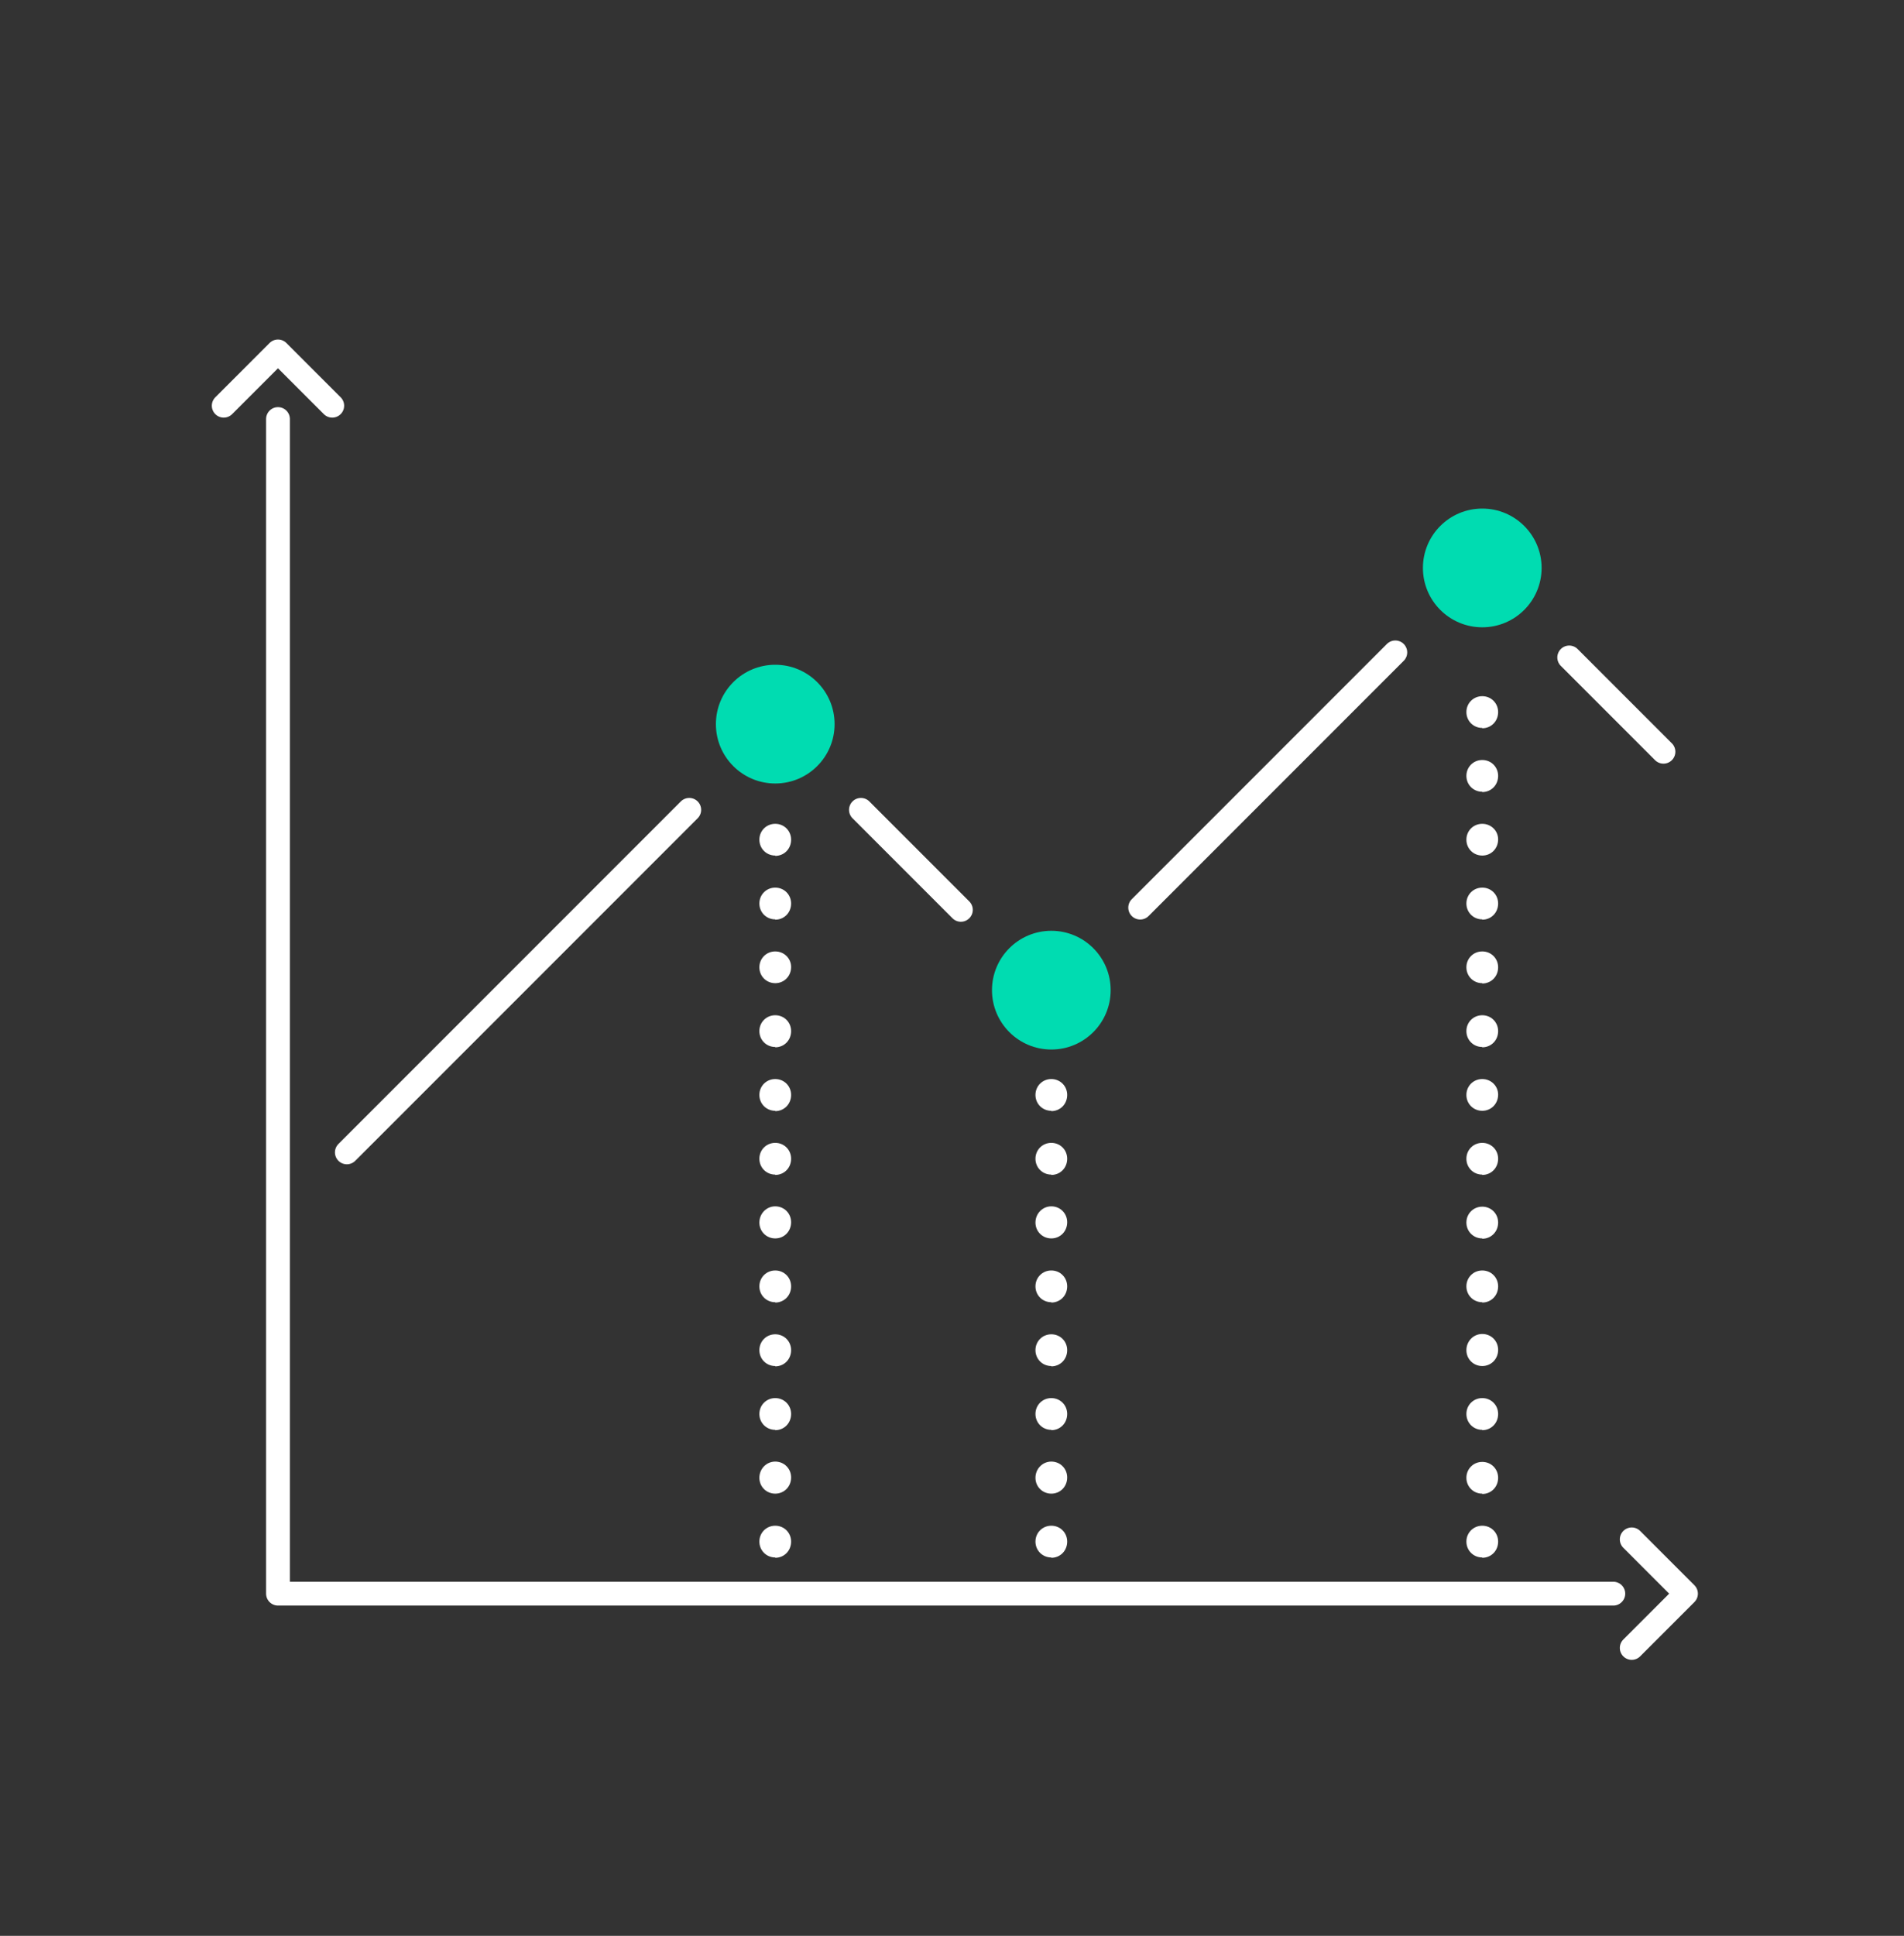
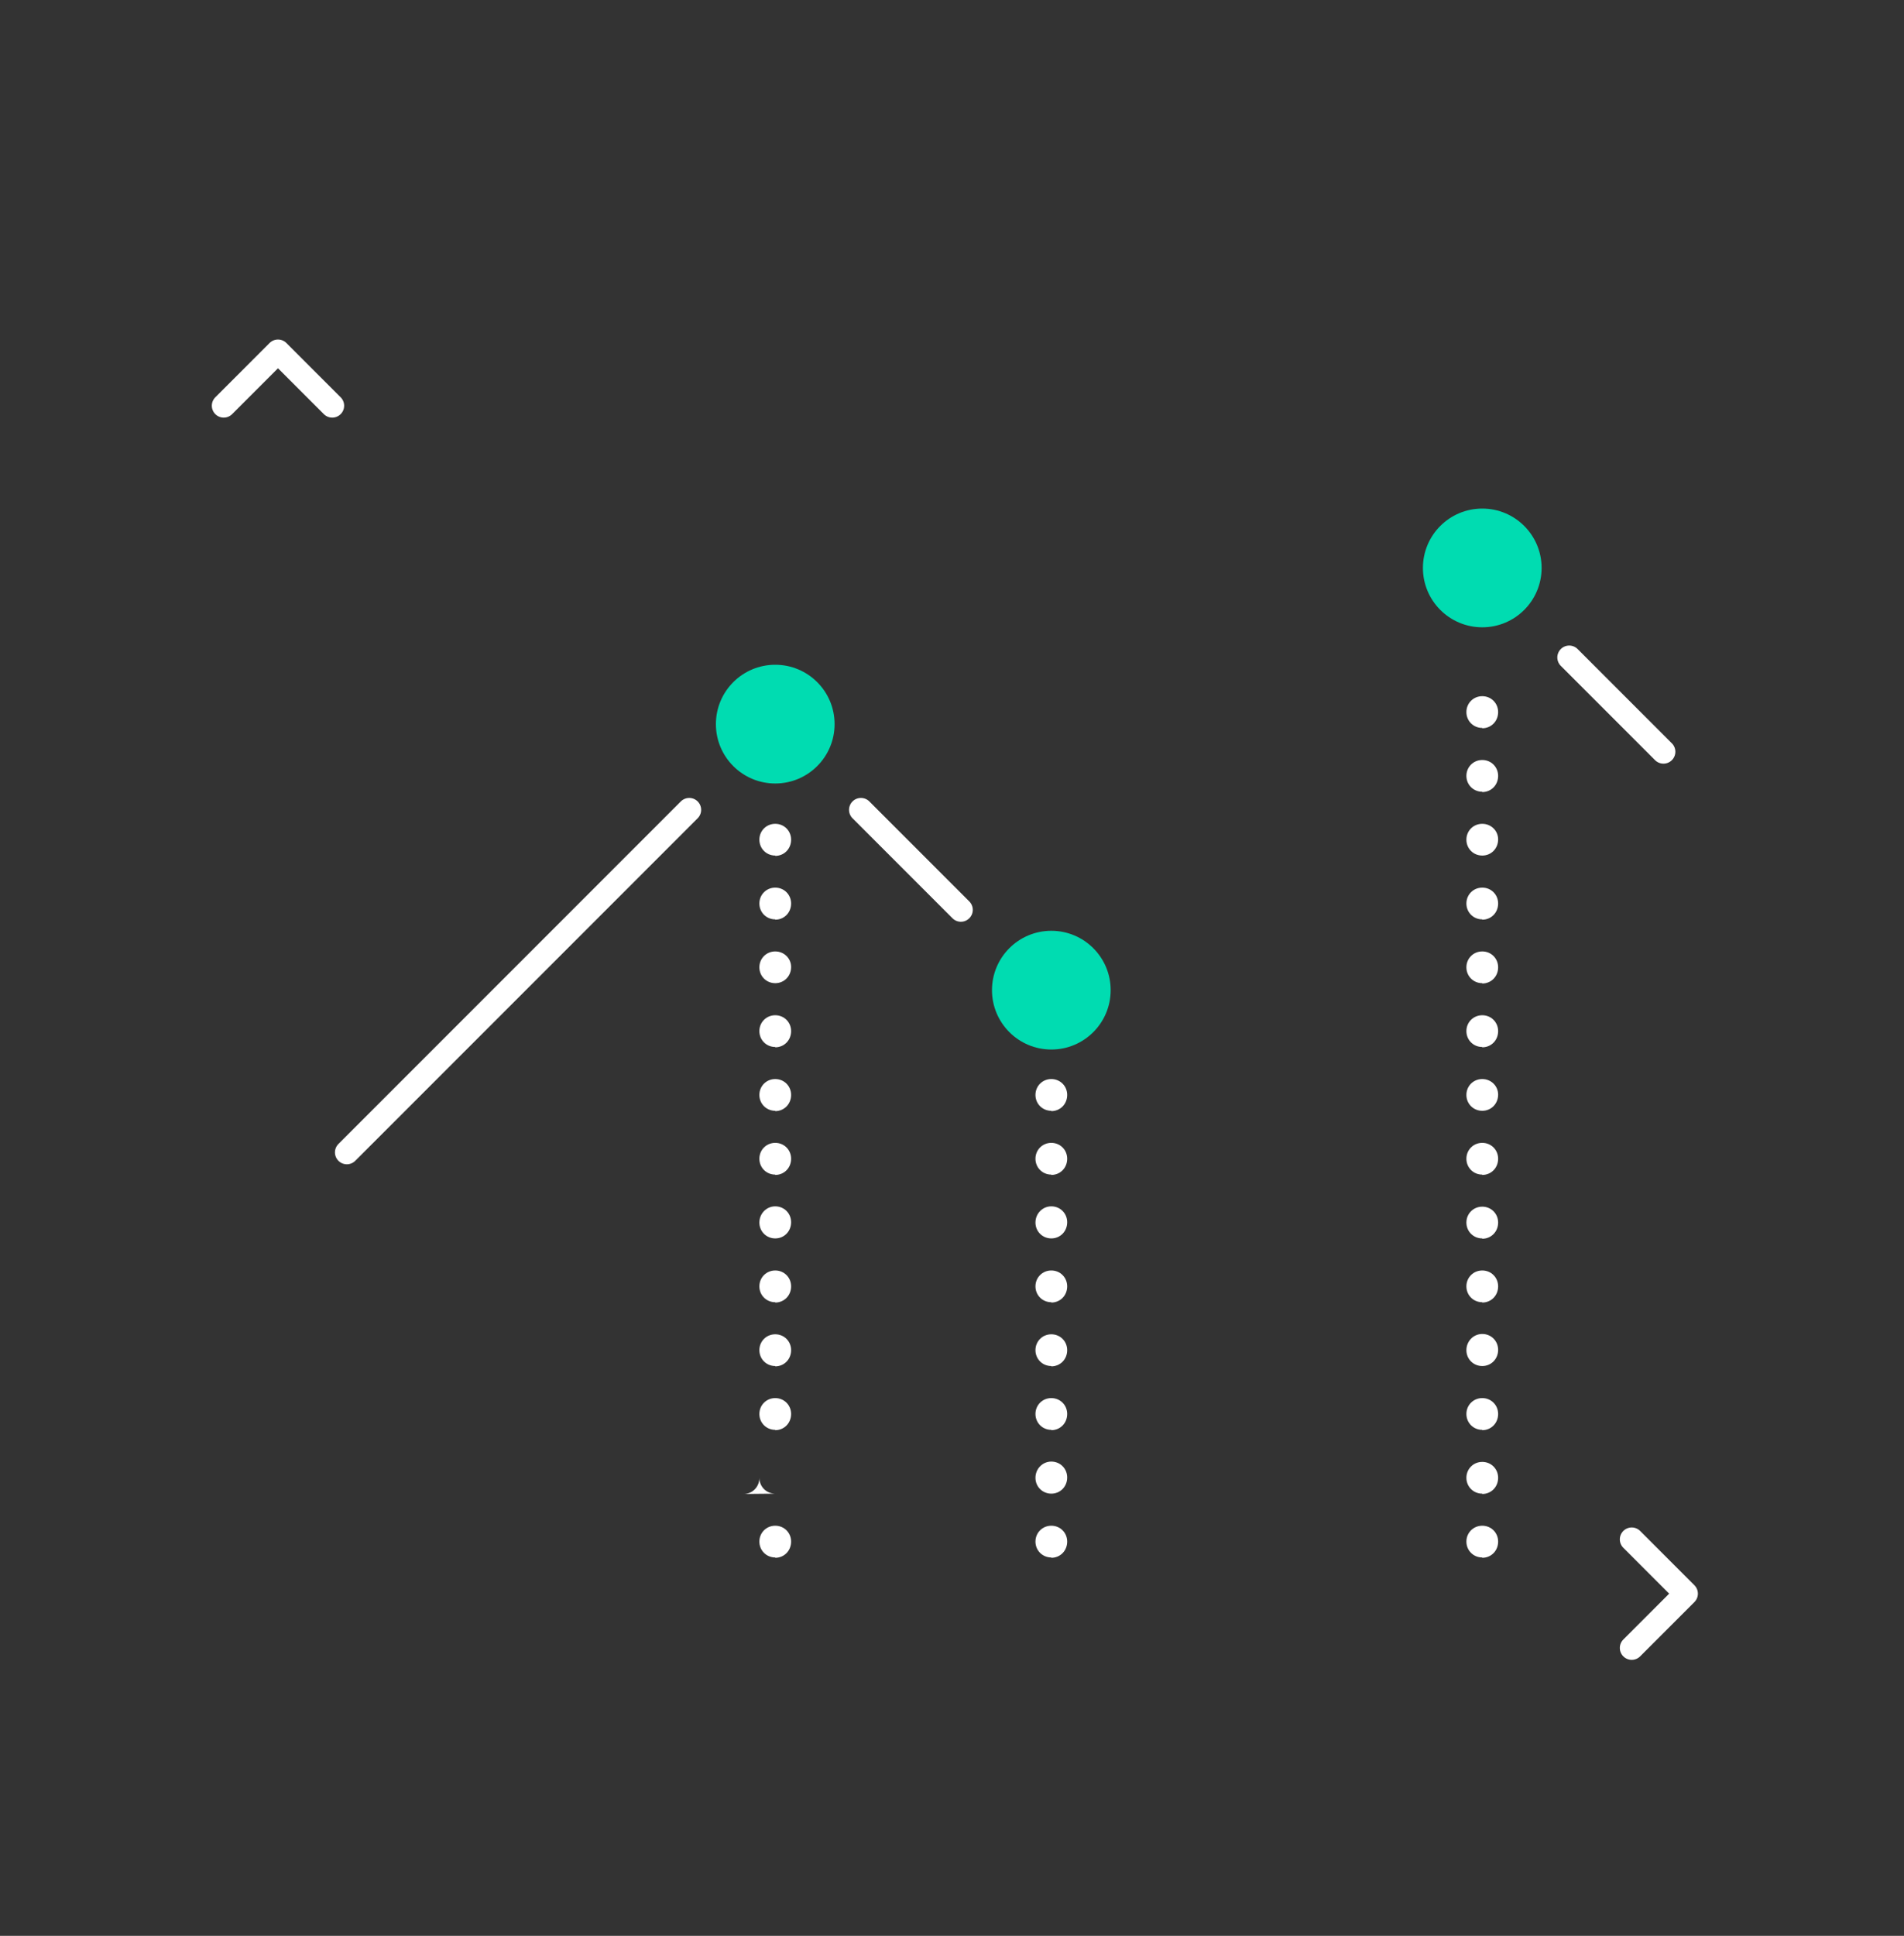
<svg xmlns="http://www.w3.org/2000/svg" id="Layer_1" viewBox="0 0 60 60.98" width="60" height="60.98" x="0" y="0">
  <rect x="0" y="0" width="60" height="60.98" fill="#333333" stroke="none" />
  <defs>
    <style>.cls-1{fill:#00dcb1;}.cls-1,.cls-2{stroke-width:0px;}.cls-2{fill:#fff;}.cls-3{fill:none;stroke:#fff;stroke-linecap:round;stroke-linejoin:round;stroke-width:.75px;}</style>
  </defs>
-   <polyline class="cls-3" points="8.76 13.2 8.76 50.2 50.84 50.2" />
  <polyline class="cls-3" points="10.47 12.78 8.76 11.07 8.76 11.07 7.05 12.78" />
  <polyline class="cls-3" points="51.42 51.91 53.13 50.2 53.13 50.2 51.42 48.49" />
  <line class="cls-3" x1="49.45" y1="20.71" x2="52.42" y2="23.68" />
-   <line class="cls-3" x1="35.93" y1="28.59" x2="43.97" y2="20.55" />
  <line class="cls-3" x1="27.13" y1="25.51" x2="30.28" y2="28.66" />
  <line class="cls-3" x1="10.93" y1="36.3" x2="21.72" y2="25.51" />
  <circle class="cls-1" cx="24.43" cy="22.81" r="1.87" />
  <circle class="cls-1" cx="33.13" cy="31.19" r="1.87" />
  <circle class="cls-1" cx="46.71" cy="17.89" r="1.87" />
-   <path class="cls-2" d="M24.43,49.06c-.28,0-.5-.22-.5-.5s.22-.5.5-.5.5.22.5.5h0c0,.29-.22.51-.5.51ZM24.43,47.05c-.28,0-.5-.22-.5-.5s.22-.51.5-.51.5.22.5.5h0c0,.29-.22.51-.5.51ZM24.43,45.04c-.28,0-.5-.22-.5-.5s.22-.5.5-.5.5.22.5.5h0c0,.29-.22.51-.5.51ZM24.43,43.03c-.28,0-.5-.22-.5-.5s.22-.5.5-.5.5.22.5.5h0c0,.29-.22.51-.5.51ZM24.43,41.02c-.28,0-.5-.22-.5-.5s.22-.5.5-.5.5.22.5.5h0c0,.29-.22.51-.5.51ZM24.43,39.01c-.28,0-.5-.22-.5-.5s.22-.51.5-.51.5.22.5.5h0c0,.29-.22.51-.5.51ZM24.43,37c-.28,0-.5-.22-.5-.5s.22-.5.5-.5.5.22.5.5h0c0,.29-.22.51-.5.51ZM24.43,34.99c-.28,0-.5-.22-.5-.5s.22-.5.5-.5.5.22.5.5h0c0,.29-.22.51-.5.51ZM24.43,32.98c-.28,0-.5-.22-.5-.5s.22-.5.5-.5.5.22.5.5h0c0,.29-.22.51-.5.51ZM24.43,30.97c-.28,0-.5-.22-.5-.5s.22-.5.5-.5.5.22.5.49h0c0,.29-.22.51-.5.51ZM24.43,28.96c-.28,0-.5-.22-.5-.5s.22-.5.5-.5.5.22.5.5h0c0,.29-.22.51-.5.51ZM24.43,26.95c-.28,0-.5-.22-.5-.5s.22-.5.5-.5.5.22.5.5h0c0,.29-.22.51-.5.51Z" />
+   <path class="cls-2" d="M24.43,49.06c-.28,0-.5-.22-.5-.5s.22-.5.5-.5.5.22.5.5h0c0,.29-.22.51-.5.51ZM24.43,47.05c-.28,0-.5-.22-.5-.5h0c0,.29-.22.51-.5.51ZM24.43,45.04c-.28,0-.5-.22-.5-.5s.22-.5.5-.5.5.22.5.5h0c0,.29-.22.51-.5.51ZM24.43,43.03c-.28,0-.5-.22-.5-.5s.22-.5.5-.5.5.22.5.5h0c0,.29-.22.51-.5.51ZM24.43,41.02c-.28,0-.5-.22-.5-.5s.22-.5.5-.5.5.22.5.5h0c0,.29-.22.51-.5.51ZM24.43,39.01c-.28,0-.5-.22-.5-.5s.22-.51.5-.51.5.22.5.5h0c0,.29-.22.51-.5.51ZM24.43,37c-.28,0-.5-.22-.5-.5s.22-.5.5-.5.5.22.5.5h0c0,.29-.22.51-.5.51ZM24.43,34.99c-.28,0-.5-.22-.5-.5s.22-.5.5-.5.5.22.5.5h0c0,.29-.22.51-.5.51ZM24.43,32.98c-.28,0-.5-.22-.5-.5s.22-.5.5-.5.5.22.5.5h0c0,.29-.22.51-.5.51ZM24.43,30.97c-.28,0-.5-.22-.5-.5s.22-.5.5-.5.5.22.5.49h0c0,.29-.22.51-.5.51ZM24.43,28.96c-.28,0-.5-.22-.5-.5s.22-.5.5-.5.5.22.5.5h0c0,.29-.22.51-.5.51ZM24.43,26.95c-.28,0-.5-.22-.5-.5s.22-.5.5-.5.5.22.5.5h0c0,.29-.22.51-.5.51Z" />
  <path class="cls-2" d="M33.13,49.06c-.28,0-.5-.22-.5-.5s.22-.5.5-.5.5.22.5.5h0c0,.29-.22.51-.5.51ZM33.13,47.05c-.28,0-.5-.22-.5-.5s.22-.51.5-.51.5.22.5.5h0c0,.29-.22.51-.5.51ZM33.13,45.04c-.28,0-.5-.22-.5-.5s.22-.5.5-.5.5.22.5.5h0c0,.29-.22.51-.5.51ZM33.13,43.03c-.28,0-.5-.22-.5-.5s.22-.5.5-.5.5.22.5.5h0c0,.29-.22.51-.5.51ZM33.13,41.02c-.28,0-.5-.22-.5-.5s.22-.5.5-.5.5.22.5.5h0c0,.29-.22.51-.5.51ZM33.13,39.01c-.28,0-.5-.22-.5-.5s.22-.51.5-.51.5.22.5.5h0c0,.29-.22.51-.5.51ZM33.13,37c-.28,0-.5-.22-.5-.5s.22-.5.5-.5.5.22.5.5h0c0,.29-.22.51-.5.51ZM33.13,34.99c-.28,0-.5-.22-.5-.5s.22-.5.5-.5.5.22.5.5h0c0,.29-.22.51-.5.51Z" />
  <path class="cls-2" d="M46.71,49.06c-.28,0-.5-.22-.5-.5s.22-.5.5-.5.5.22.5.5h0c0,.29-.22.51-.5.51ZM46.71,47.05c-.28,0-.5-.22-.5-.5s.22-.5.5-.5.5.22.5.5h0c0,.29-.22.51-.5.51ZM46.71,45.04c-.28,0-.5-.22-.5-.5s.22-.5.5-.5.5.22.5.5h0c0,.29-.22.51-.5.51ZM46.71,43.03c-.28,0-.5-.22-.5-.5s.22-.51.5-.51.5.22.5.5h0c0,.29-.22.51-.5.51ZM46.71,41.02c-.28,0-.5-.22-.5-.5s.22-.5.5-.5.5.22.5.5h0c0,.29-.22.51-.5.51ZM46.71,39.01c-.28,0-.5-.22-.5-.5s.22-.5.5-.5.5.22.5.5h0c0,.29-.22.51-.5.51ZM46.71,37c-.28,0-.5-.22-.5-.5s.22-.5.5-.5.5.22.5.5h0c0,.29-.22.51-.5.51ZM46.71,34.99c-.28,0-.5-.22-.5-.5s.22-.5.5-.5.5.22.5.49h0c0,.29-.22.51-.5.51ZM46.71,32.98c-.28,0-.5-.22-.5-.5s.22-.5.5-.5.5.22.5.5h0c0,.29-.22.51-.5.51ZM46.71,30.97c-.28,0-.5-.22-.5-.5s.22-.5.5-.5.5.22.5.5h0c0,.29-.22.51-.5.51ZM46.71,28.96c-.28,0-.5-.22-.5-.5s.22-.5.5-.5.5.22.5.5h0c0,.29-.22.51-.5.51ZM46.71,26.95c-.28,0-.5-.22-.5-.5s.22-.5.5-.5.5.22.5.49h0c0,.29-.22.51-.5.51ZM46.71,24.94c-.28,0-.5-.22-.5-.5s.22-.5.5-.5.5.22.5.5h0c0,.29-.22.51-.5.51ZM46.71,22.93c-.28,0-.5-.22-.5-.5s.22-.5.5-.5.5.22.5.5h0c0,.29-.22.51-.5.51Z" />
</svg>